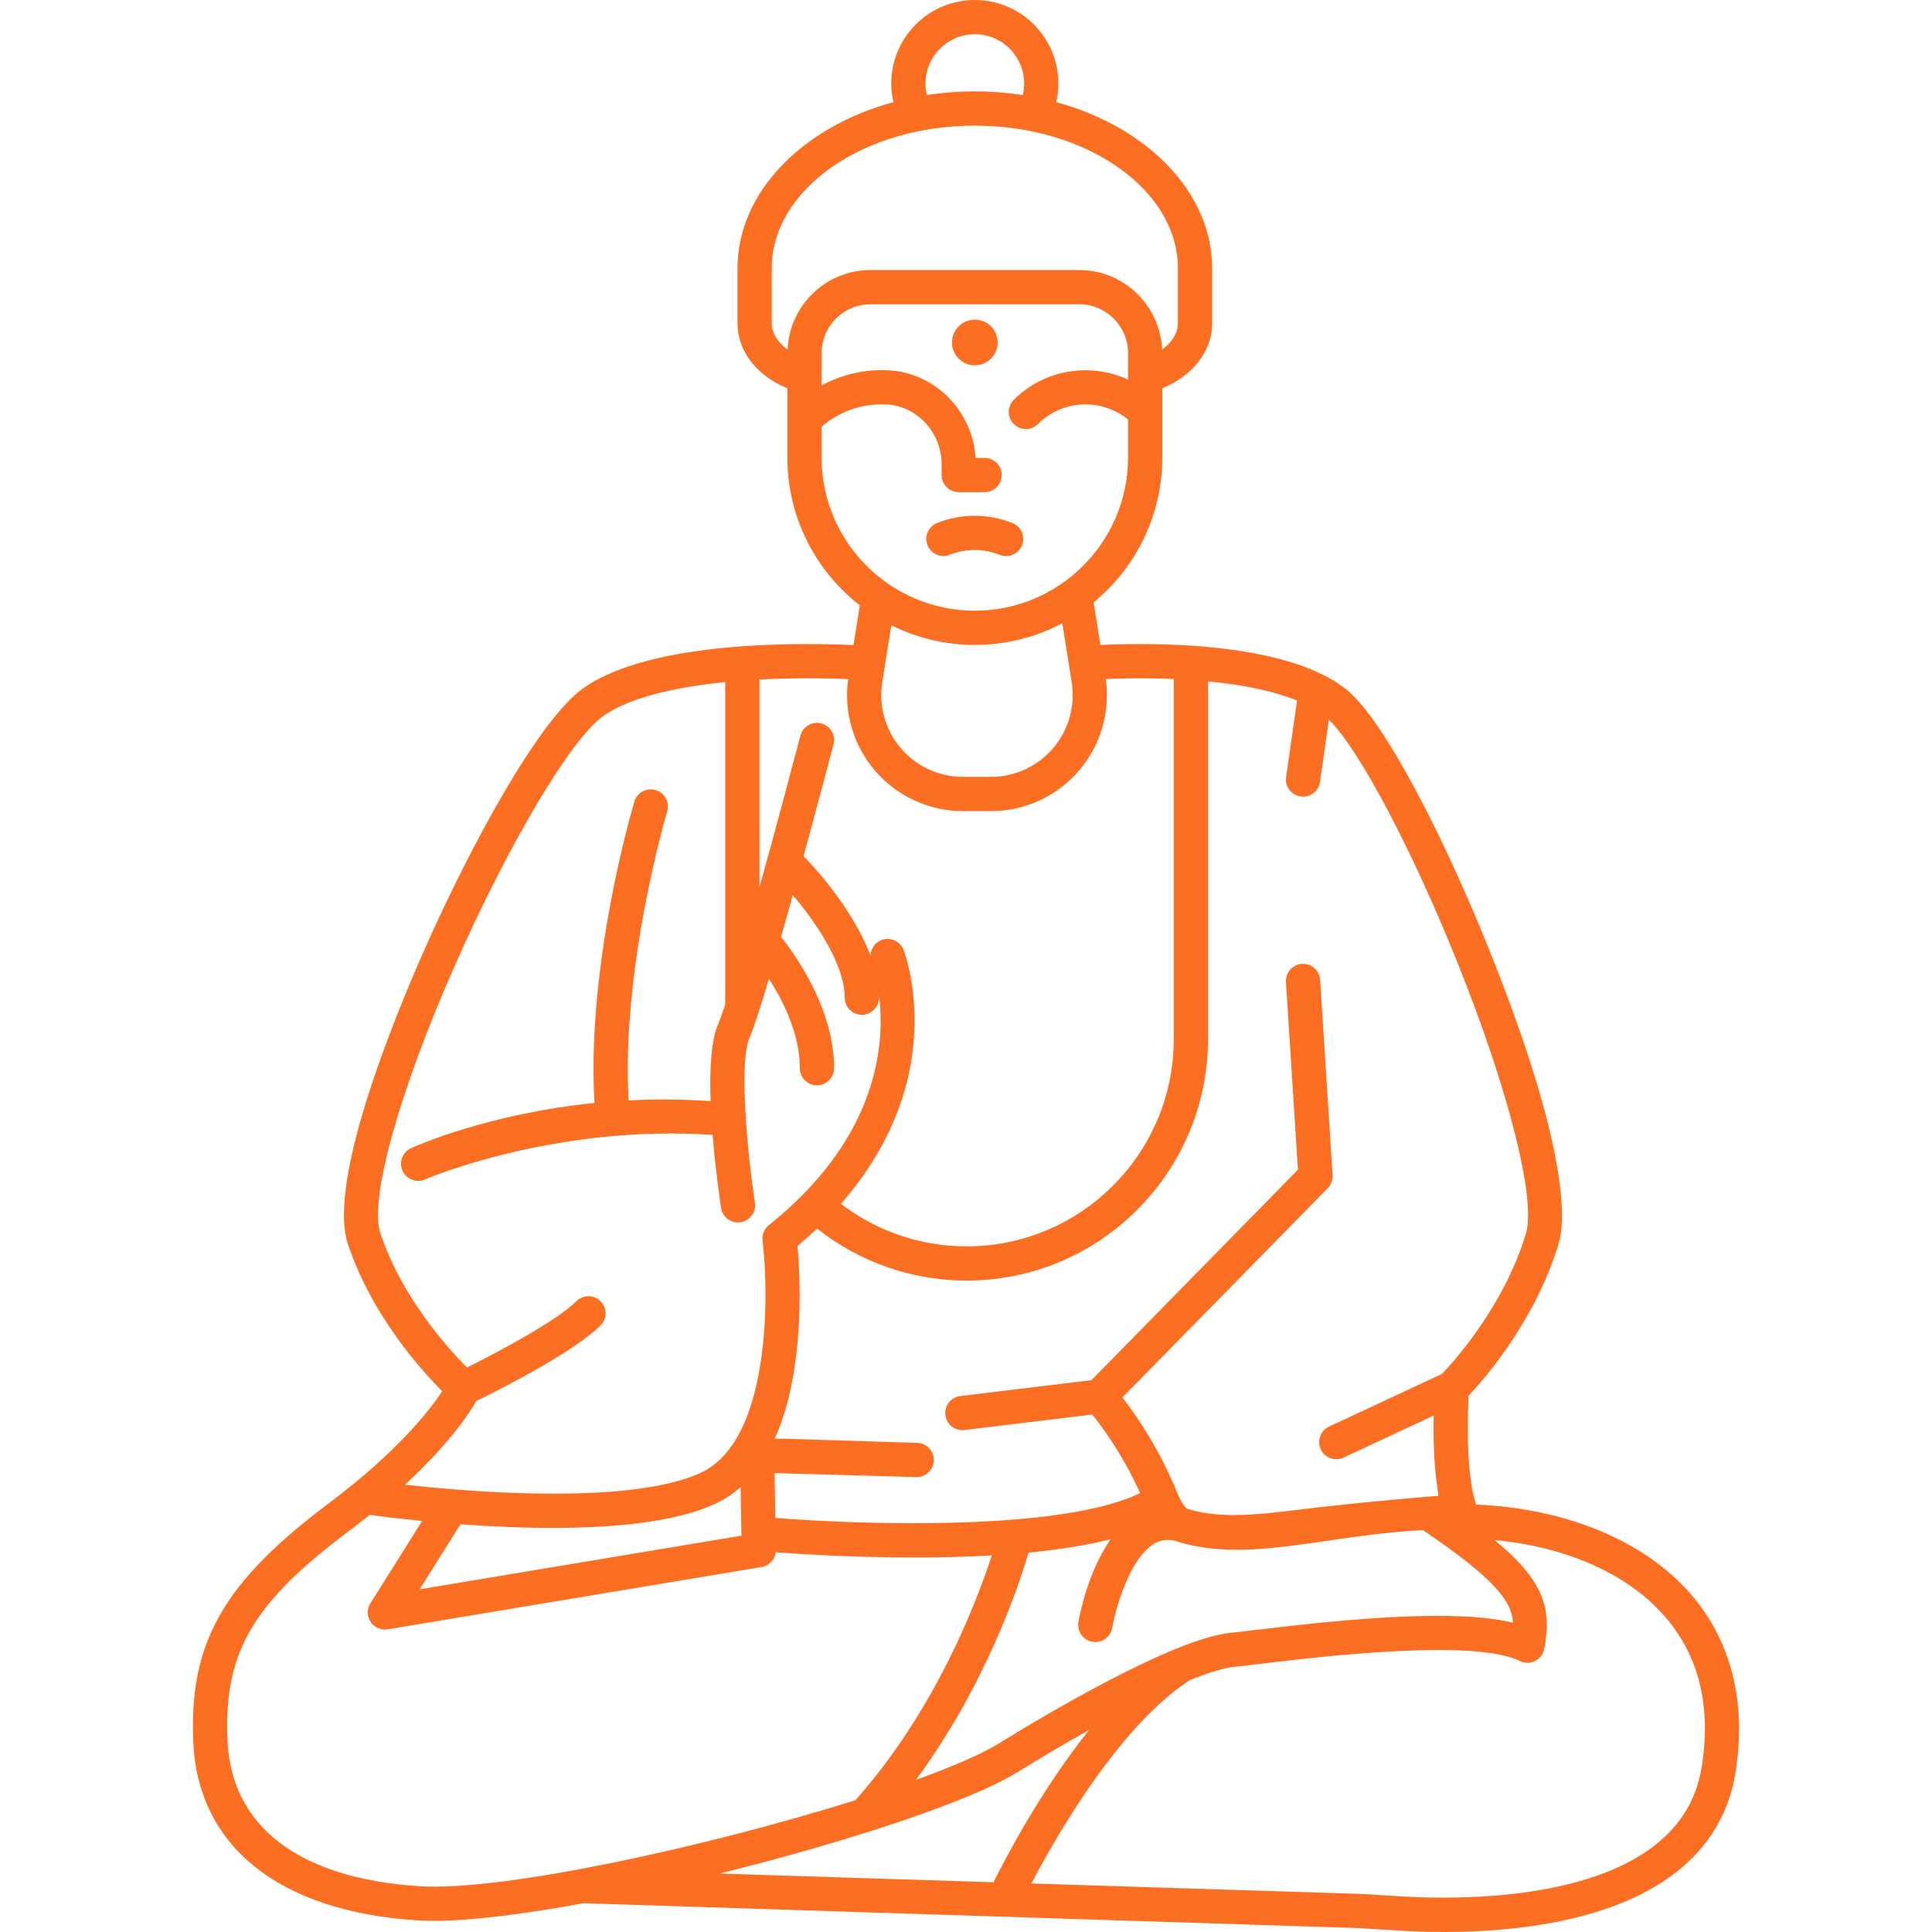
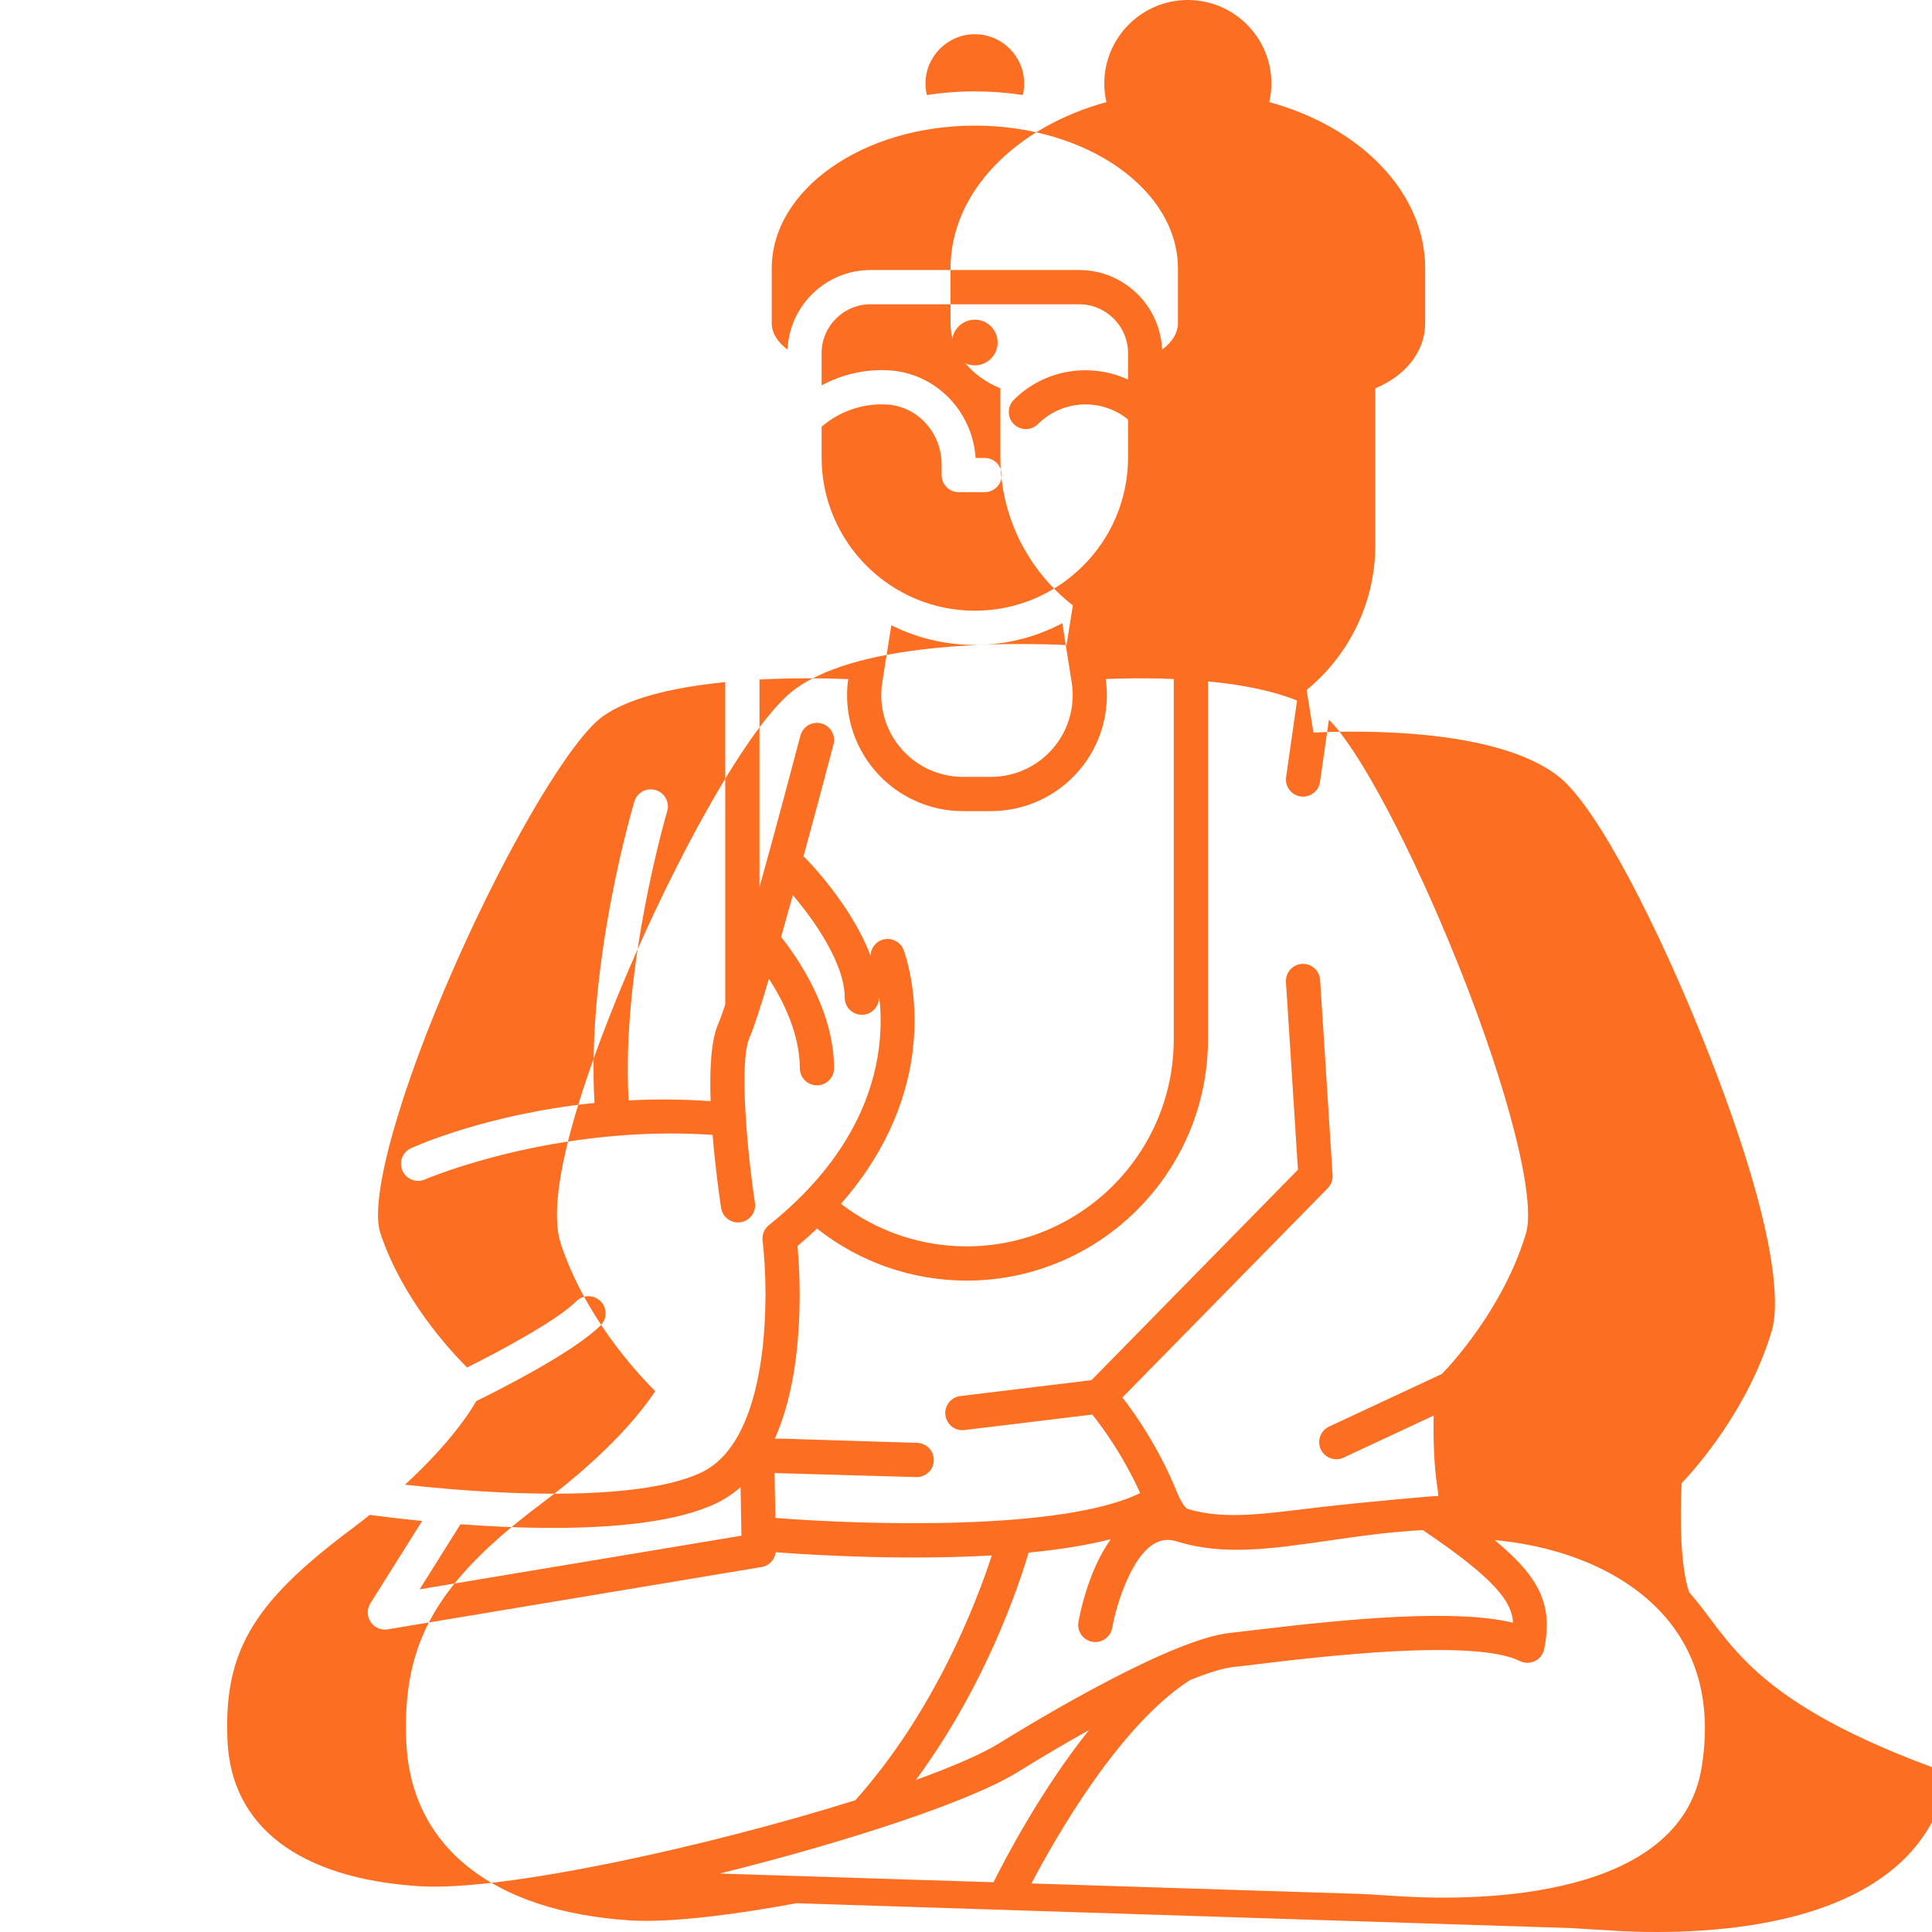
<svg xmlns="http://www.w3.org/2000/svg" id="Capa_1" x="0px" y="0px" viewBox="0 0 451.483 451.483" style="enable-background:new 0 0 451.483 451.483;" xml:space="preserve" width="512px" height="512px" class="hovered-paths">
  <g>
    <g>
-       <path d="M394.724,372.082c-10.91-12.259-29.132-19.64-49.779-20.475c-2.027-5.78-2.187-17.714-1.735-25.486 c3.7-3.904,15.574-17.434,21.038-35.531c1.453-4.812,2.797-21.087-16.053-68.177c-10.102-25.239-24.424-53.998-33.645-61.35 c-14.361-11.452-46.93-10.857-57.398-10.34l-1.581-9.96c9.785-8.04,16.039-20.23,16.039-33.854V90.746 c7.169-2.958,11.655-8.688,11.655-15.206V62.726c0-17.826-15.193-33.055-36.427-38.86c0.324-1.42,0.497-2.875,0.497-4.335 c0-10.769-8.762-19.53-19.53-19.53c-10.769,0-19.53,8.762-19.53,19.53c0,1.46,0.173,2.916,0.497,4.335 c-21.234,5.805-36.427,21.034-36.427,38.86V75.54c0,6.518,4.486,12.249,11.652,15.208v16.162c0,14.031,6.639,26.533,16.932,34.556 l-1.473,9.275c-11.044-0.518-47.432-1.263-63.314,10.207c-10.157,7.336-25.961,36.091-37.118,61.335 c-6.948,15.722-22.585,53.859-17.733,68.416c5.544,16.631,17.032,29.39,22.045,34.397c-2.813,4.307-10.262,14.025-26.475,26.185 c-24.704,18.529-32.701,32.61-31.693,55.802c1.063,24.414,20.118,39.607,52.282,41.683c1.185,0.076,2.459,0.113,3.819,0.113 c8.845,0,21.246-1.571,35.06-4.116l181.3,5.814c0,0,7.27,0.477,10.998,0.676c2.451,0.13,5.43,0.231,8.778,0.231 c6.496,0,14.378-0.381,22.461-1.668c26.798-4.267,42.591-16.531,45.674-35.468C408.251,397.695,404.511,383.08,394.724,372.082z M233.467,407.392c-4.079,2.525-10.905,5.472-19.43,8.549c16.228-21.981,24.015-45.26,26.338-53.116 c6.864-0.665,13.431-1.668,19.19-3.132c-5.346,7.491-7.292,17.874-7.546,19.352c-0.376,2.177,1.085,4.246,3.262,4.621 c2.184,0.381,4.246-1.085,4.621-3.262c0.684-3.961,3.934-16.064,9.713-19.596c1.698-1.037,3.457-1.218,5.54-0.566 c10.689,3.339,22.058,1.696,35.222-0.208c7.019-1.016,14.264-2.064,22.123-2.467c17.181,11.569,20.854,16.886,21.057,21.636 c-13.372-3.223-37.687-1.014-60.401,1.723c-2.375,0.286-4.279,0.517-5.555,0.643C273.854,382.944,242.691,401.682,233.467,407.392z M340.768,225.386c11.869,29.65,18.227,54.925,15.822,62.892c-5.19,17.19-17.172,30.247-19.62,32.788l-26.39,12.315 c-2.002,0.935-2.867,3.314-1.934,5.316c0.679,1.455,2.122,2.31,3.628,2.31c0.566,0,1.142-0.121,1.689-0.376l21.067-9.832 c-0.099,4.799,0.001,11.33,0.9,17.095c0.142,0.913,0.041,0.293,0.196,1.706c-0.192-0.128-16.966,1.392-26.895,2.516 c-12.248,1.387-22.735,3.289-31.69,0.489c-0.786-0.245-1.942-2.513-2.334-3.492c-4.191-10.478-9.773-18.493-12.91-22.545 l47.974-48.896c0.796-0.811,1.209-1.923,1.137-3.057l-2.913-45.631c-0.142-2.205-2.053-3.867-4.247-3.737 c-2.205,0.141-3.878,2.042-3.737,4.247l2.8,43.849l-48.254,49.182l-30.646,3.715c-2.193,0.266-3.755,2.259-3.489,4.452 c0.267,2.192,2.256,3.768,4.452,3.489l29.882-3.622c2.286,2.857,7.169,9.469,11.174,18.351c-18.141,8.884-64.207,7.468-85.24,5.811 l-0.182-10.487l33.081,0.943c0.043,0.001,0.085,0.002,0.127,0.002c2.151,0,3.929-1.71,3.996-3.875 c0.069-2.208-1.665-4.054-3.873-4.123l-31.067-0.972c-0.028-0.001-1.305-0.001-2.224-0.002c7.183-15.944,5.959-37.96,5.325-45.039 c1.614-1.348,3.126-2.703,4.56-4.062c9.931,7.854,22.197,12.152,34.953,12.152c31.103,0,56.406-25.304,56.406-56.406v-83.626 c8.546,0.824,15.563,2.34,20.812,4.479l-2.559,17.894c-0.313,2.188,1.207,4.214,3.393,4.526c0.192,0.027,0.383,0.041,0.571,0.041 c1.958,0,3.67-1.44,3.955-3.435l2.078-14.535C317.548,174.991,329.984,198.442,340.768,225.386z M173.261,358.87l-75.199,12.533 l9.548-15.203c6.593,0.487,14.036,0.853,21.537,0.853c14.404,0,29.022-1.347,38.248-5.759c2.104-1.007,3.984-2.285,5.669-3.775 L173.261,358.87z M216.277,19.53c0-6.357,5.173-11.53,11.53-11.53c6.357,0,11.53,5.173,11.53,11.53 c0,0.915-0.109,1.809-0.316,2.676c-3.623-0.557-7.373-0.851-11.214-0.851c-3.841,0-7.591,0.293-11.214,0.851 C216.385,21.339,216.277,20.445,216.277,19.53z M180.347,75.54V62.726c0-18.4,21.29-33.37,47.46-33.37 c26.17,0,47.46,14.97,47.46,33.37V75.54c0,2.272-1.381,4.464-3.698,6.146c-0.449-10.32-8.96-18.583-19.389-18.583h-48.749 c-10.428,0-18.94,8.264-19.389,18.583C181.727,80.004,180.347,77.812,180.347,75.54z M191.999,106.909v-7.193 c4.194-3.612,9.646-5.5,15.204-5.191c7.202,0.393,12.845,6.565,12.845,14.053v2.436c0,2.209,1.791,4,4,4h6.049c2.209,0,4-1.791,4-4 s-1.791-4-4-4h-2.102c-0.755-11.02-9.424-19.88-20.355-20.477c-5.481-0.298-10.891,0.957-15.641,3.525v-7.527 c0-6.304,5.128-11.432,11.432-11.432h48.749c6.304,0,11.432,5.128,11.432,11.432v6.175c-8.763-4.038-19.491-2.479-26.7,4.731 c-1.563,1.562-1.563,4.095,0,5.656c1.561,1.563,4.096,1.563,5.656,0c5.748-5.747,14.879-6.099,21.044-1.059v8.87 c0,19.743-16.063,35.806-35.806,35.806C208.062,142.715,191.999,126.652,191.999,106.909z M227.806,150.715 c7.379,0,14.334-1.842,20.441-5.078l2.19,13.802c0.879,5.531-0.703,11.148-4.341,15.409c-3.636,4.26-8.932,6.702-14.529,6.702 h-6.52c-5.604,0-10.903-2.445-14.54-6.71c-3.635-4.261-5.213-9.873-4.33-15.402l2.116-13.325 C214.173,149.051,220.797,150.715,227.806,150.715z M198.208,158.701c-1.073,7.672,1.171,15.419,6.212,21.33 c5.16,6.049,12.678,9.519,20.627,9.519h6.52c7.942,0,15.456-3.466,20.614-9.508c5.05-5.917,7.298-13.675,6.222-21.36 c3.599-0.153,9.377-0.286,15.889-0.007v84.178c0,26.691-21.715,48.406-48.406,48.406c-10.679,0-20.962-3.508-29.37-9.936 c11.735-13.355,15.713-26.521,16.818-36.092c1.553-13.451-2.033-22.873-2.188-23.268c-0.798-2.052-3.104-3.063-5.161-2.276 c-1.56,0.6-2.522,2.075-2.557,3.651c-4.396-11.764-14.655-22.24-15.205-22.797c-0.144-0.146-0.304-0.264-0.463-0.383 c3.68-13.488,6.742-25.146,7.023-26.216c0.561-2.137-0.718-4.323-2.855-4.884c-2.135-0.561-4.322,0.717-4.884,2.854 c-2.058,7.845-5.841,22.026-9.564,35.441v-48.559C186.052,158.349,193.793,158.521,198.208,158.701z M111.301,327.417 c4.822-2.361,22.704-11.341,29.042-17.68c1.563-1.561,1.563-4.095,0-5.656c-1.561-1.563-4.096-1.563-5.656,0 c-4.579,4.579-18.273,11.867-25.547,15.484c-4.382-4.384-15.224-16.3-20.257-31.396c-2.631-7.892,4.387-33.07,17.461-62.652 c12.479-28.238,26.982-52.666,34.484-58.083c5.506-3.977,15.339-6.715,28.651-8.033v75.325c-0.673,2.055-1.234,3.627-1.64,4.54 c-1.697,3.819-2.033,10.786-1.78,18.064c-6.702-0.484-13.114-0.495-19.159-0.184c-1.769-31.026,8.896-67.16,9.009-67.536 c0.633-2.116-0.569-4.346-2.686-4.979c-2.117-0.632-4.346,0.568-4.979,2.686c-0.477,1.594-11.223,37.988-9.32,70.432 c-25.037,2.543-41.988,10.156-42.908,10.585c-2.002,0.935-2.867,3.314-1.934,5.316c0.68,1.455,2.122,2.31,3.628,2.31 c0.566,0,1.142-0.121,1.688-0.376c0.28-0.131,30.238-12.882,67.128-10.38c0.625,7.721,1.612,14.607,1.984,17.063 c0.301,1.98,2.006,3.4,3.95,3.4c0.199,0,0.401-0.015,0.604-0.045c2.184-0.331,3.686-2.37,3.356-4.554 c-1.809-11.943-3.752-32.971-1.271-38.553c0.975-2.193,2.617-7.3,4.547-13.788c3.312,5.14,7.215,12.893,7.215,20.901 c0,2.209,1.791,4,4,4s4-1.791,4-4c0-13.757-8.812-26.203-12.377-30.677c0.903-3.172,1.826-6.467,2.742-9.767 c4.879,5.713,12.125,15.93,12.125,23.958c0,2.209,1.791,4,4,4s4-1.791,4-4c0-0.331,0.163,0.614,0.235,1.494 c0.952,11.769-1.775,32.324-25.962,51.674c-1.082,0.865-1.639,2.232-1.472,3.608c1.513,12.443,1.9,46.43-14.26,54.159 c-8.527,4.077-24.642,5.699-46.612,4.682c-8.787-0.406-16.899-1.168-22.694-1.811C105.017,337.397,109.672,330.272,111.301,327.417 z M97.966,440.782c-28.017-1.809-43.929-13.899-44.806-34.047c-0.893-20.54,5.767-32.002,28.502-49.054 c1.665-1.249,3.236-2.472,4.733-3.673c2.302,0.313,6.651,0.866,12.254,1.418l-12.095,19.258c-0.837,1.333-0.814,3.034,0.059,4.345 c0.749,1.125,2.005,1.782,3.328,1.782c0.219,0,0.438-0.018,0.658-0.055l87.379-14.563c1.766-0.294,3.085-1.719,3.3-3.451 c6.31,0.473,18.585,1.231,32.41,1.231c5.863,0,12.003-0.139,18.085-0.491c-3.542,10.878-13.239,36.327-31.886,57.204 C165.629,431.454,117.582,442.047,97.966,440.782z M237.678,414.194c5.854-3.624,11.51-6.952,16.82-9.915 c-11.058,13.834-19.37,29.64-22.331,35.579l-63.993-2.033C197.724,430.502,226.646,421.023,237.678,414.194z M397.644,413.063 c-5.035,30.932-52.512,31.08-69.326,30.141c-3.557-0.199-9.63-0.595-9.63-0.595l-77.66-2.468 c5.955-11.325,20.739-37.06,37.066-47.533c4.379-1.768,7.902-2.837,10.303-3.077c1.313-0.132,3.273-0.367,5.716-0.662 c13.763-1.658,50.324-6.064,61.03-0.711c1.116,0.558,2.427,0.563,3.547,0.015c1.119-0.547,1.92-1.586,2.164-2.809 c1.966-9.83-0.516-16.366-11.595-25.467c16.542,1.537,30.807,7.746,39.489,17.504C396.994,386.668,399.988,398.666,397.644,413.063 z" data-original="#000000" class="hovered-path active-path" data-old_color="#000000" fill="#FC6E21" />
-       <path d="M220.357,129.936c0.527,0.014,1.067-0.078,1.587-0.286c3.765-1.504,7.914-1.497,11.683,0.016 c2.049,0.823,4.38-0.17,5.202-2.22c0.823-2.049-0.171-4.379-2.22-5.202c-5.688-2.285-11.95-2.292-17.634-0.021 c-2.051,0.82-3.05,3.147-2.23,5.198C217.358,128.95,218.808,129.895,220.357,129.936z" data-original="#000000" class="hovered-path active-path" data-old_color="#000000" fill="#FC6E21" />
+       <path d="M394.724,372.082c-2.027-5.78-2.187-17.714-1.735-25.486 c3.7-3.904,15.574-17.434,21.038-35.531c1.453-4.812,2.797-21.087-16.053-68.177c-10.102-25.239-24.424-53.998-33.645-61.35 c-14.361-11.452-46.93-10.857-57.398-10.34l-1.581-9.96c9.785-8.04,16.039-20.23,16.039-33.854V90.746 c7.169-2.958,11.655-8.688,11.655-15.206V62.726c0-17.826-15.193-33.055-36.427-38.86c0.324-1.42,0.497-2.875,0.497-4.335 c0-10.769-8.762-19.53-19.53-19.53c-10.769,0-19.53,8.762-19.53,19.53c0,1.46,0.173,2.916,0.497,4.335 c-21.234,5.805-36.427,21.034-36.427,38.86V75.54c0,6.518,4.486,12.249,11.652,15.208v16.162c0,14.031,6.639,26.533,16.932,34.556 l-1.473,9.275c-11.044-0.518-47.432-1.263-63.314,10.207c-10.157,7.336-25.961,36.091-37.118,61.335 c-6.948,15.722-22.585,53.859-17.733,68.416c5.544,16.631,17.032,29.39,22.045,34.397c-2.813,4.307-10.262,14.025-26.475,26.185 c-24.704,18.529-32.701,32.61-31.693,55.802c1.063,24.414,20.118,39.607,52.282,41.683c1.185,0.076,2.459,0.113,3.819,0.113 c8.845,0,21.246-1.571,35.06-4.116l181.3,5.814c0,0,7.27,0.477,10.998,0.676c2.451,0.13,5.43,0.231,8.778,0.231 c6.496,0,14.378-0.381,22.461-1.668c26.798-4.267,42.591-16.531,45.674-35.468C408.251,397.695,404.511,383.08,394.724,372.082z M233.467,407.392c-4.079,2.525-10.905,5.472-19.43,8.549c16.228-21.981,24.015-45.26,26.338-53.116 c6.864-0.665,13.431-1.668,19.19-3.132c-5.346,7.491-7.292,17.874-7.546,19.352c-0.376,2.177,1.085,4.246,3.262,4.621 c2.184,0.381,4.246-1.085,4.621-3.262c0.684-3.961,3.934-16.064,9.713-19.596c1.698-1.037,3.457-1.218,5.54-0.566 c10.689,3.339,22.058,1.696,35.222-0.208c7.019-1.016,14.264-2.064,22.123-2.467c17.181,11.569,20.854,16.886,21.057,21.636 c-13.372-3.223-37.687-1.014-60.401,1.723c-2.375,0.286-4.279,0.517-5.555,0.643C273.854,382.944,242.691,401.682,233.467,407.392z M340.768,225.386c11.869,29.65,18.227,54.925,15.822,62.892c-5.19,17.19-17.172,30.247-19.62,32.788l-26.39,12.315 c-2.002,0.935-2.867,3.314-1.934,5.316c0.679,1.455,2.122,2.31,3.628,2.31c0.566,0,1.142-0.121,1.689-0.376l21.067-9.832 c-0.099,4.799,0.001,11.33,0.9,17.095c0.142,0.913,0.041,0.293,0.196,1.706c-0.192-0.128-16.966,1.392-26.895,2.516 c-12.248,1.387-22.735,3.289-31.69,0.489c-0.786-0.245-1.942-2.513-2.334-3.492c-4.191-10.478-9.773-18.493-12.91-22.545 l47.974-48.896c0.796-0.811,1.209-1.923,1.137-3.057l-2.913-45.631c-0.142-2.205-2.053-3.867-4.247-3.737 c-2.205,0.141-3.878,2.042-3.737,4.247l2.8,43.849l-48.254,49.182l-30.646,3.715c-2.193,0.266-3.755,2.259-3.489,4.452 c0.267,2.192,2.256,3.768,4.452,3.489l29.882-3.622c2.286,2.857,7.169,9.469,11.174,18.351c-18.141,8.884-64.207,7.468-85.24,5.811 l-0.182-10.487l33.081,0.943c0.043,0.001,0.085,0.002,0.127,0.002c2.151,0,3.929-1.71,3.996-3.875 c0.069-2.208-1.665-4.054-3.873-4.123l-31.067-0.972c-0.028-0.001-1.305-0.001-2.224-0.002c7.183-15.944,5.959-37.96,5.325-45.039 c1.614-1.348,3.126-2.703,4.56-4.062c9.931,7.854,22.197,12.152,34.953,12.152c31.103,0,56.406-25.304,56.406-56.406v-83.626 c8.546,0.824,15.563,2.34,20.812,4.479l-2.559,17.894c-0.313,2.188,1.207,4.214,3.393,4.526c0.192,0.027,0.383,0.041,0.571,0.041 c1.958,0,3.67-1.44,3.955-3.435l2.078-14.535C317.548,174.991,329.984,198.442,340.768,225.386z M173.261,358.87l-75.199,12.533 l9.548-15.203c6.593,0.487,14.036,0.853,21.537,0.853c14.404,0,29.022-1.347,38.248-5.759c2.104-1.007,3.984-2.285,5.669-3.775 L173.261,358.87z M216.277,19.53c0-6.357,5.173-11.53,11.53-11.53c6.357,0,11.53,5.173,11.53,11.53 c0,0.915-0.109,1.809-0.316,2.676c-3.623-0.557-7.373-0.851-11.214-0.851c-3.841,0-7.591,0.293-11.214,0.851 C216.385,21.339,216.277,20.445,216.277,19.53z M180.347,75.54V62.726c0-18.4,21.29-33.37,47.46-33.37 c26.17,0,47.46,14.97,47.46,33.37V75.54c0,2.272-1.381,4.464-3.698,6.146c-0.449-10.32-8.96-18.583-19.389-18.583h-48.749 c-10.428,0-18.94,8.264-19.389,18.583C181.727,80.004,180.347,77.812,180.347,75.54z M191.999,106.909v-7.193 c4.194-3.612,9.646-5.5,15.204-5.191c7.202,0.393,12.845,6.565,12.845,14.053v2.436c0,2.209,1.791,4,4,4h6.049c2.209,0,4-1.791,4-4 s-1.791-4-4-4h-2.102c-0.755-11.02-9.424-19.88-20.355-20.477c-5.481-0.298-10.891,0.957-15.641,3.525v-7.527 c0-6.304,5.128-11.432,11.432-11.432h48.749c6.304,0,11.432,5.128,11.432,11.432v6.175c-8.763-4.038-19.491-2.479-26.7,4.731 c-1.563,1.562-1.563,4.095,0,5.656c1.561,1.563,4.096,1.563,5.656,0c5.748-5.747,14.879-6.099,21.044-1.059v8.87 c0,19.743-16.063,35.806-35.806,35.806C208.062,142.715,191.999,126.652,191.999,106.909z M227.806,150.715 c7.379,0,14.334-1.842,20.441-5.078l2.19,13.802c0.879,5.531-0.703,11.148-4.341,15.409c-3.636,4.26-8.932,6.702-14.529,6.702 h-6.52c-5.604,0-10.903-2.445-14.54-6.71c-3.635-4.261-5.213-9.873-4.33-15.402l2.116-13.325 C214.173,149.051,220.797,150.715,227.806,150.715z M198.208,158.701c-1.073,7.672,1.171,15.419,6.212,21.33 c5.16,6.049,12.678,9.519,20.627,9.519h6.52c7.942,0,15.456-3.466,20.614-9.508c5.05-5.917,7.298-13.675,6.222-21.36 c3.599-0.153,9.377-0.286,15.889-0.007v84.178c0,26.691-21.715,48.406-48.406,48.406c-10.679,0-20.962-3.508-29.37-9.936 c11.735-13.355,15.713-26.521,16.818-36.092c1.553-13.451-2.033-22.873-2.188-23.268c-0.798-2.052-3.104-3.063-5.161-2.276 c-1.56,0.6-2.522,2.075-2.557,3.651c-4.396-11.764-14.655-22.24-15.205-22.797c-0.144-0.146-0.304-0.264-0.463-0.383 c3.68-13.488,6.742-25.146,7.023-26.216c0.561-2.137-0.718-4.323-2.855-4.884c-2.135-0.561-4.322,0.717-4.884,2.854 c-2.058,7.845-5.841,22.026-9.564,35.441v-48.559C186.052,158.349,193.793,158.521,198.208,158.701z M111.301,327.417 c4.822-2.361,22.704-11.341,29.042-17.68c1.563-1.561,1.563-4.095,0-5.656c-1.561-1.563-4.096-1.563-5.656,0 c-4.579,4.579-18.273,11.867-25.547,15.484c-4.382-4.384-15.224-16.3-20.257-31.396c-2.631-7.892,4.387-33.07,17.461-62.652 c12.479-28.238,26.982-52.666,34.484-58.083c5.506-3.977,15.339-6.715,28.651-8.033v75.325c-0.673,2.055-1.234,3.627-1.64,4.54 c-1.697,3.819-2.033,10.786-1.78,18.064c-6.702-0.484-13.114-0.495-19.159-0.184c-1.769-31.026,8.896-67.16,9.009-67.536 c0.633-2.116-0.569-4.346-2.686-4.979c-2.117-0.632-4.346,0.568-4.979,2.686c-0.477,1.594-11.223,37.988-9.32,70.432 c-25.037,2.543-41.988,10.156-42.908,10.585c-2.002,0.935-2.867,3.314-1.934,5.316c0.68,1.455,2.122,2.31,3.628,2.31 c0.566,0,1.142-0.121,1.688-0.376c0.28-0.131,30.238-12.882,67.128-10.38c0.625,7.721,1.612,14.607,1.984,17.063 c0.301,1.98,2.006,3.4,3.95,3.4c0.199,0,0.401-0.015,0.604-0.045c2.184-0.331,3.686-2.37,3.356-4.554 c-1.809-11.943-3.752-32.971-1.271-38.553c0.975-2.193,2.617-7.3,4.547-13.788c3.312,5.14,7.215,12.893,7.215,20.901 c0,2.209,1.791,4,4,4s4-1.791,4-4c0-13.757-8.812-26.203-12.377-30.677c0.903-3.172,1.826-6.467,2.742-9.767 c4.879,5.713,12.125,15.93,12.125,23.958c0,2.209,1.791,4,4,4s4-1.791,4-4c0-0.331,0.163,0.614,0.235,1.494 c0.952,11.769-1.775,32.324-25.962,51.674c-1.082,0.865-1.639,2.232-1.472,3.608c1.513,12.443,1.9,46.43-14.26,54.159 c-8.527,4.077-24.642,5.699-46.612,4.682c-8.787-0.406-16.899-1.168-22.694-1.811C105.017,337.397,109.672,330.272,111.301,327.417 z M97.966,440.782c-28.017-1.809-43.929-13.899-44.806-34.047c-0.893-20.54,5.767-32.002,28.502-49.054 c1.665-1.249,3.236-2.472,4.733-3.673c2.302,0.313,6.651,0.866,12.254,1.418l-12.095,19.258c-0.837,1.333-0.814,3.034,0.059,4.345 c0.749,1.125,2.005,1.782,3.328,1.782c0.219,0,0.438-0.018,0.658-0.055l87.379-14.563c1.766-0.294,3.085-1.719,3.3-3.451 c6.31,0.473,18.585,1.231,32.41,1.231c5.863,0,12.003-0.139,18.085-0.491c-3.542,10.878-13.239,36.327-31.886,57.204 C165.629,431.454,117.582,442.047,97.966,440.782z M237.678,414.194c5.854-3.624,11.51-6.952,16.82-9.915 c-11.058,13.834-19.37,29.64-22.331,35.579l-63.993-2.033C197.724,430.502,226.646,421.023,237.678,414.194z M397.644,413.063 c-5.035,30.932-52.512,31.08-69.326,30.141c-3.557-0.199-9.63-0.595-9.63-0.595l-77.66-2.468 c5.955-11.325,20.739-37.06,37.066-47.533c4.379-1.768,7.902-2.837,10.303-3.077c1.313-0.132,3.273-0.367,5.716-0.662 c13.763-1.658,50.324-6.064,61.03-0.711c1.116,0.558,2.427,0.563,3.547,0.015c1.119-0.547,1.92-1.586,2.164-2.809 c1.966-9.83-0.516-16.366-11.595-25.467c16.542,1.537,30.807,7.746,39.489,17.504C396.994,386.668,399.988,398.666,397.644,413.063 z" data-original="#000000" class="hovered-path active-path" data-old_color="#000000" fill="#FC6E21" />
      <circle cx="227.805" cy="80.04" r="5.334" data-original="#000000" class="hovered-path active-path" data-old_color="#000000" fill="#FC6E21" />
    </g>
  </g>
</svg>